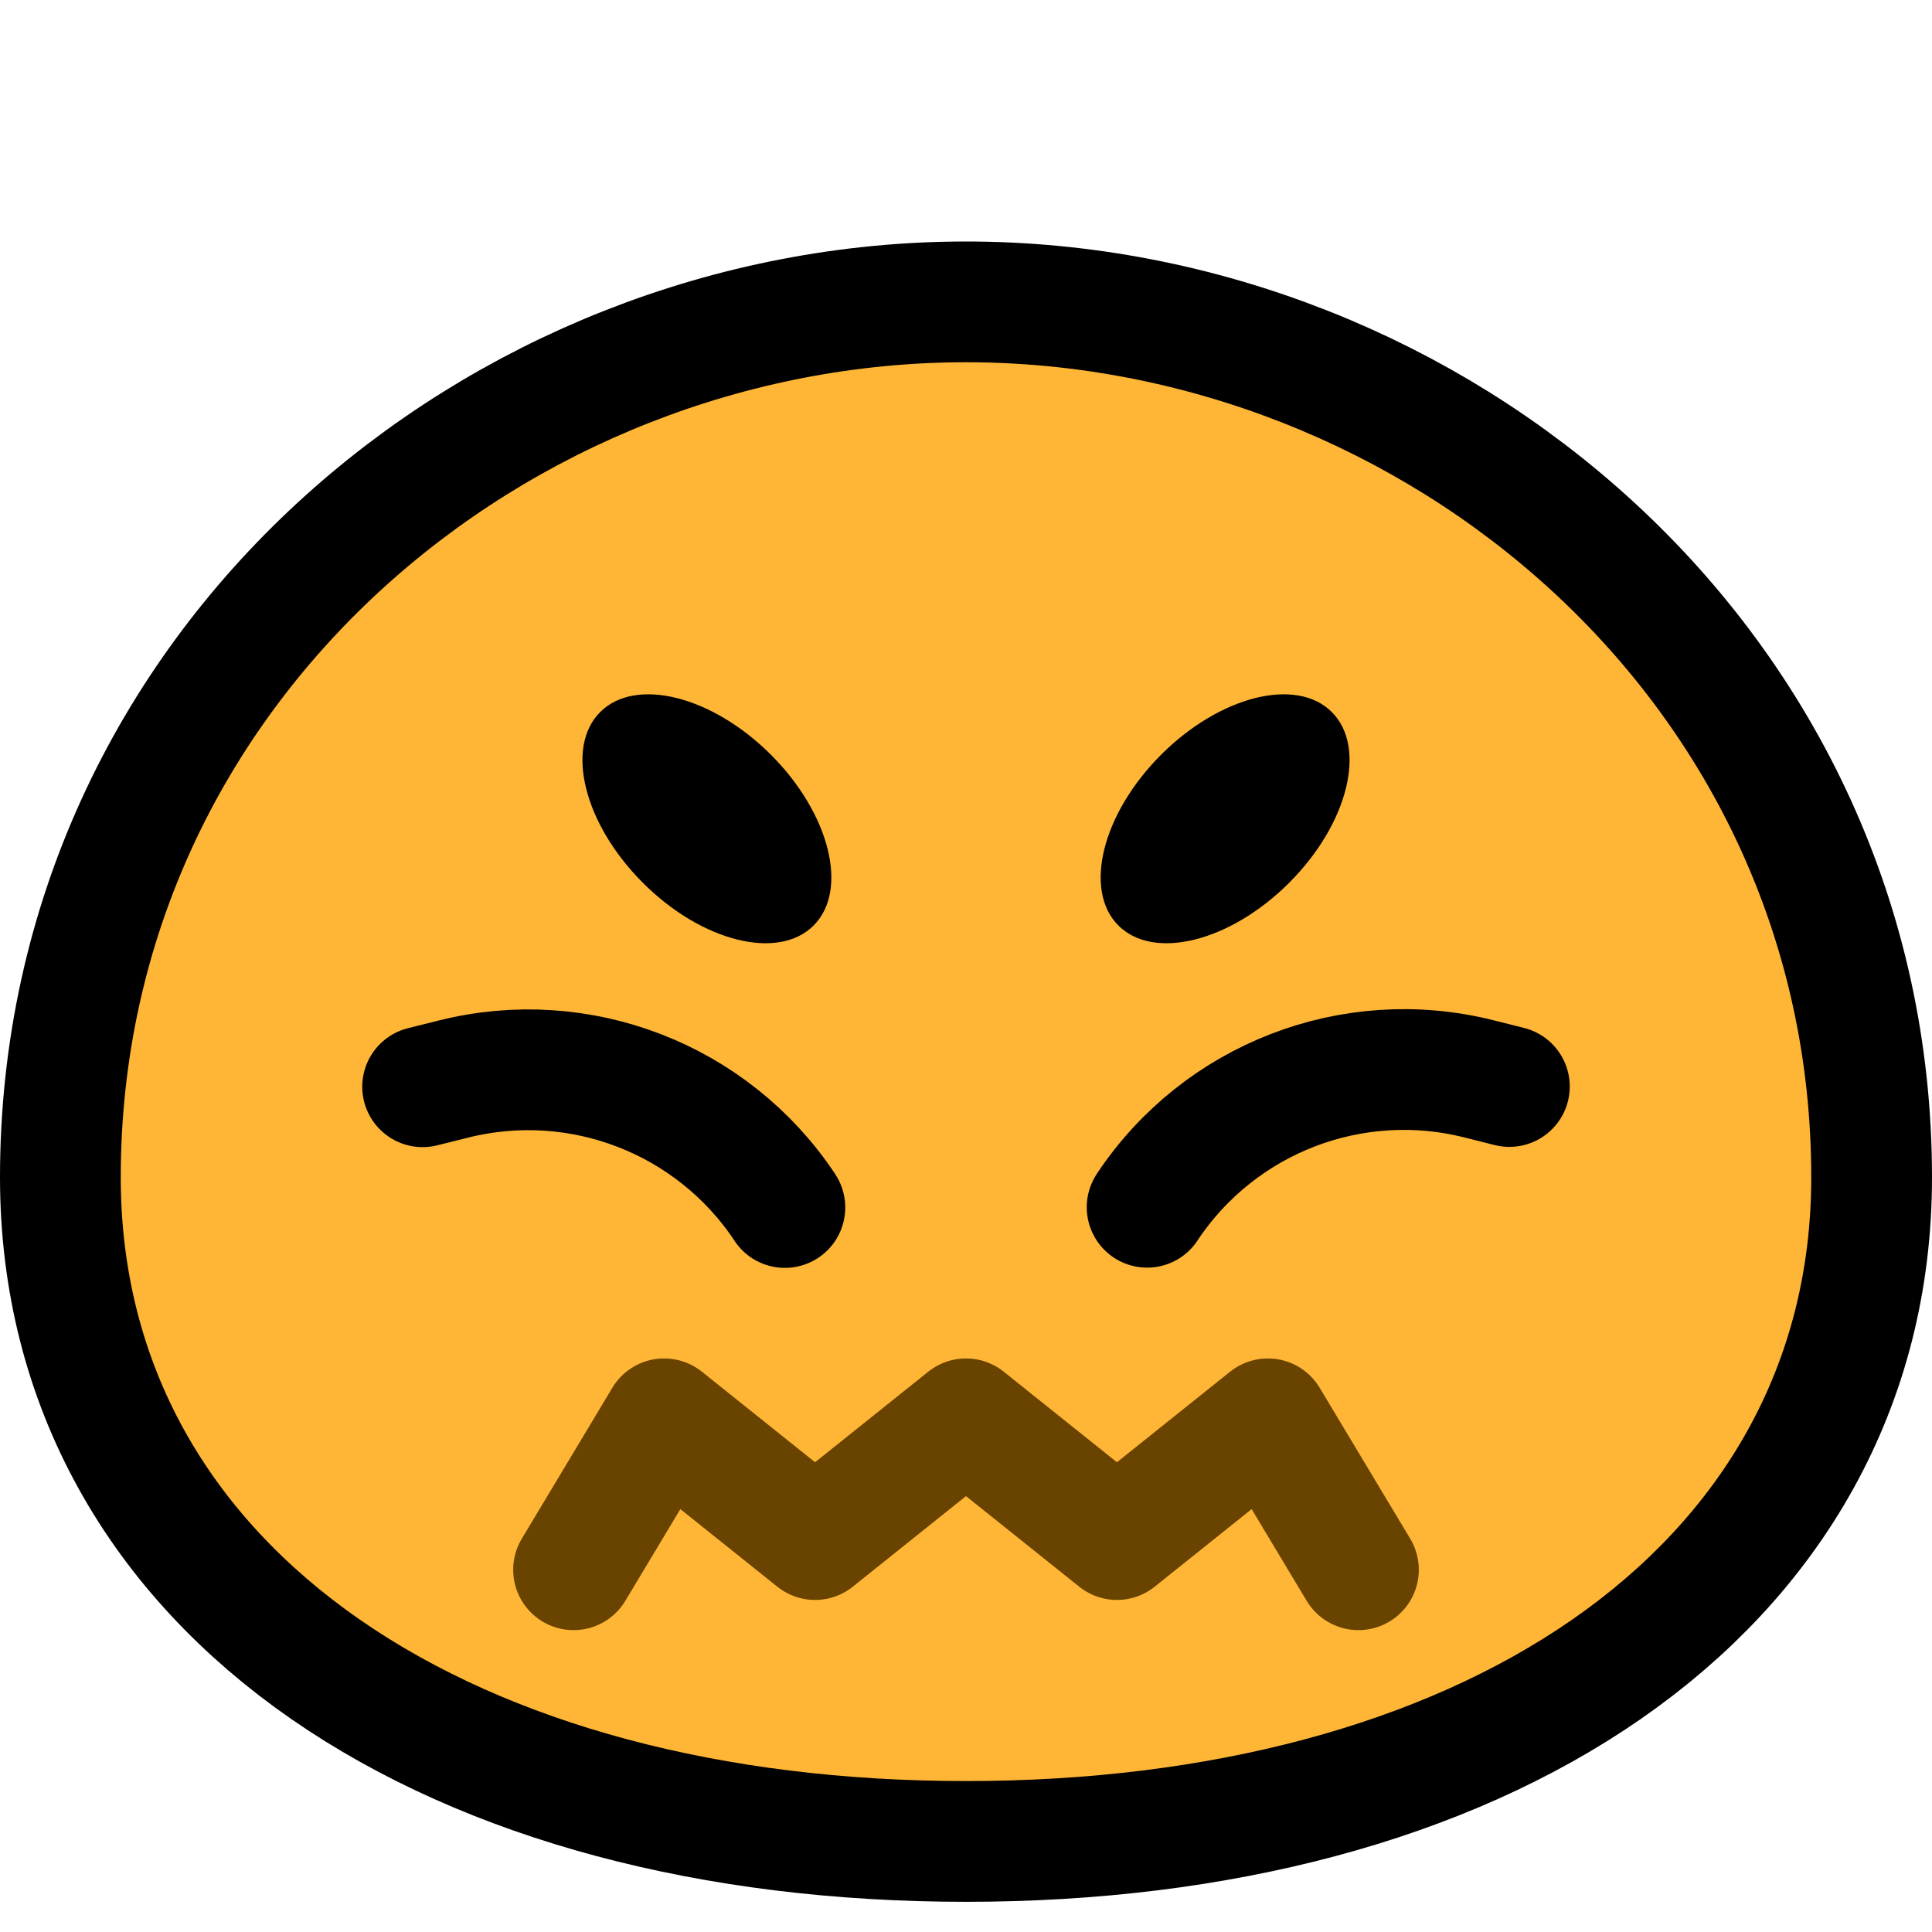
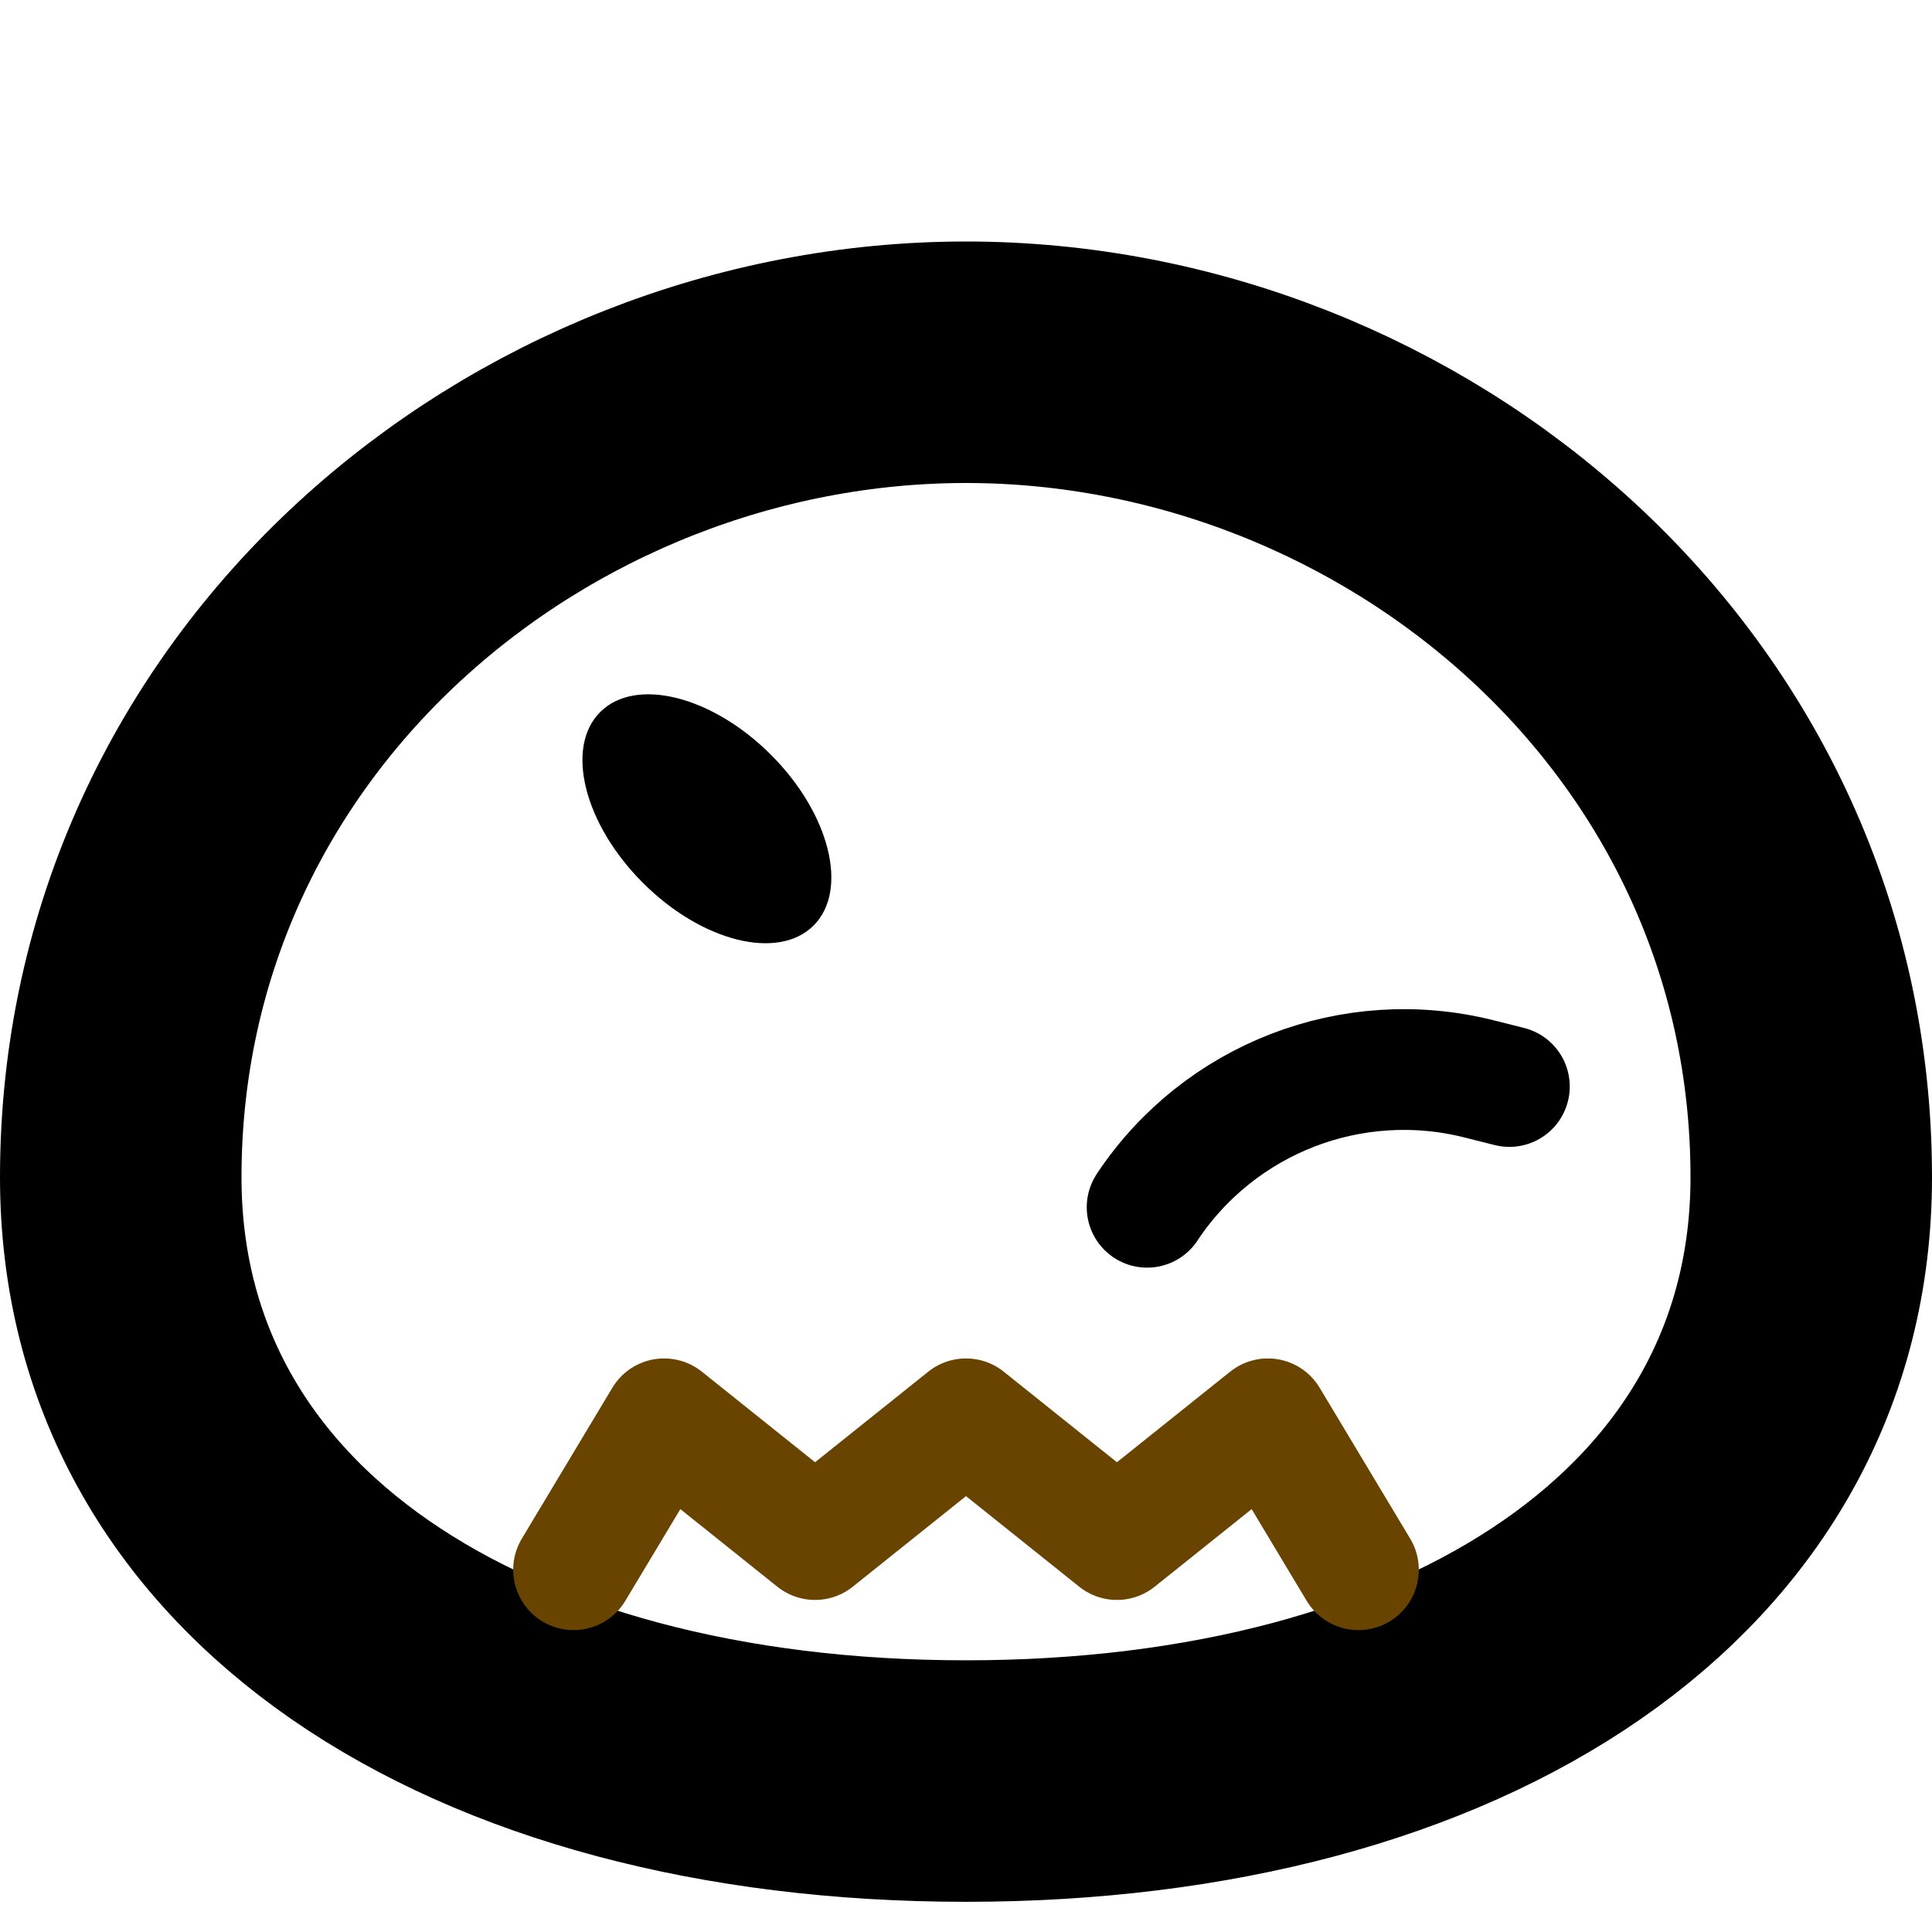
- <svg xmlns="http://www.w3.org/2000/svg" xmlns:ns1="http://www.serif.com/" width="100%" height="100%" viewBox="0 0 32 32" version="1.1" xml:space="preserve" style="fill-rule:evenodd;clip-rule:evenodd;stroke-linecap:round;stroke-linejoin:round;stroke-miterlimit:1.5;">
-   <rect id="_1f616_confounded" ns1:id="1f616_confounded" x="0" y="0" width="32" height="32" style="fill:none;" />
-   <path d="M16,29.5c-8.1,0 -14,-3.792 -14,-10c0,-7.868 6.75,-13.5 14,-13.5c7.25,0 14,5.632 14,13.5c0,6.208 -5.9,10 -14,10Z" style="fill:none;stroke:#000;stroke-width:4px;" />
-   <path d="M16,29.5c-8.1,0 -14,-3.792 -14,-10c0,-7.868 6.75,-13.5 14,-13.5c7.25,0 14,5.632 14,13.5c0,6.208 -5.9,10 -14,10Z" style="fill:#ffb636;" />
+ <svg xmlns="http://www.w3.org/2000/svg" width="100%" height="100%" viewBox="0 0 32 32" version="1.1" xml:space="preserve" style="fill-rule:evenodd;clip-rule:evenodd;stroke-linecap:round;stroke-linejoin:round;stroke-miterlimit:1.5;">
+   <path d="M16,29.5c-8.1,0 -14,-3.792 -14,-10c0,-7.868 6.75,-13.5 14,-13.5c7.25,0 14,5.632 14,13.5c0,6.208 -5.9,10 -14,10" style="fill:none;stroke:#000;stroke-width:4px;" />
  <path d="M19,19.996c0,-0 0.002,-0.004 0.006,-0.01c1.196,-1.793 3.39,-2.641 5.481,-2.119c0.312,0.078 0.513,0.129 0.513,0.129" style="fill:none;stroke:#000;stroke-width:2px;" />
-   <path d="M13,20c0,0 -0.002,-0.003 -0.006,-0.01c-1.196,-1.793 -3.39,-2.641 -5.481,-2.118c-0.312,0.078 -0.513,0.128 -0.513,0.128" style="fill:none;stroke:#000;stroke-width:2px;" />
  <path d="M9.5,26l1.5,-2.5l2.5,2l2.5,-2l2.5,2l2.5,-2l1.5,2.5" style="fill:none;stroke:#694300;stroke-width:2px;" />
  <path d="M9.941,11.794c-0.586,0.585 -0.269,1.853 0.707,2.828c0.975,0.976 2.243,1.293 2.828,0.707c0.585,-0.585 0.269,-1.852 -0.707,-2.828c-0.976,-0.976 -2.243,-1.293 -2.828,-0.707Z" />
-   <path d="M22.059,11.794c0.586,0.585 0.269,1.853 -0.707,2.828c-0.975,0.976 -2.243,1.293 -2.828,0.707c-0.585,-0.585 -0.269,-1.852 0.707,-2.828c0.976,-0.976 2.243,-1.293 2.828,-0.707Z" />
</svg>